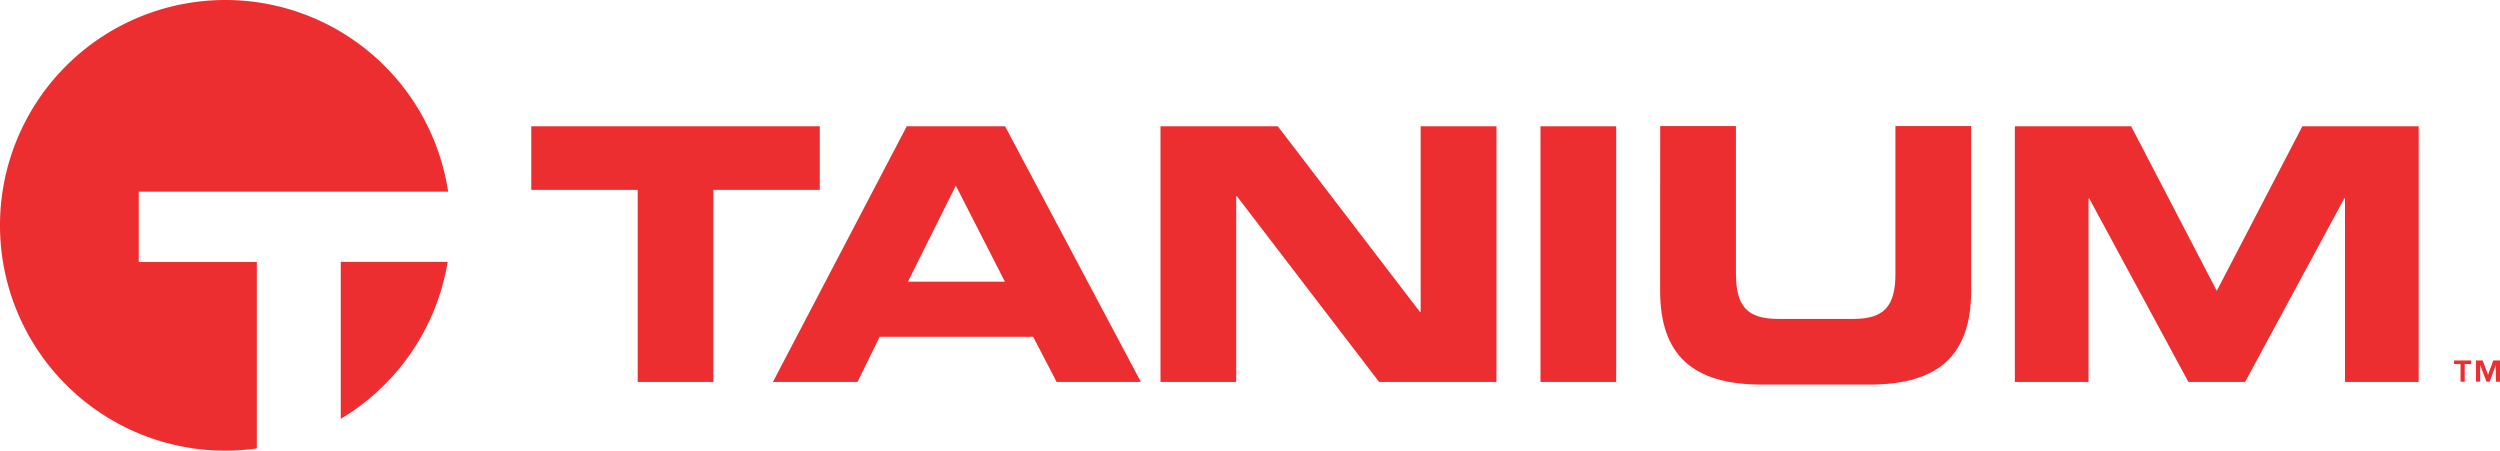
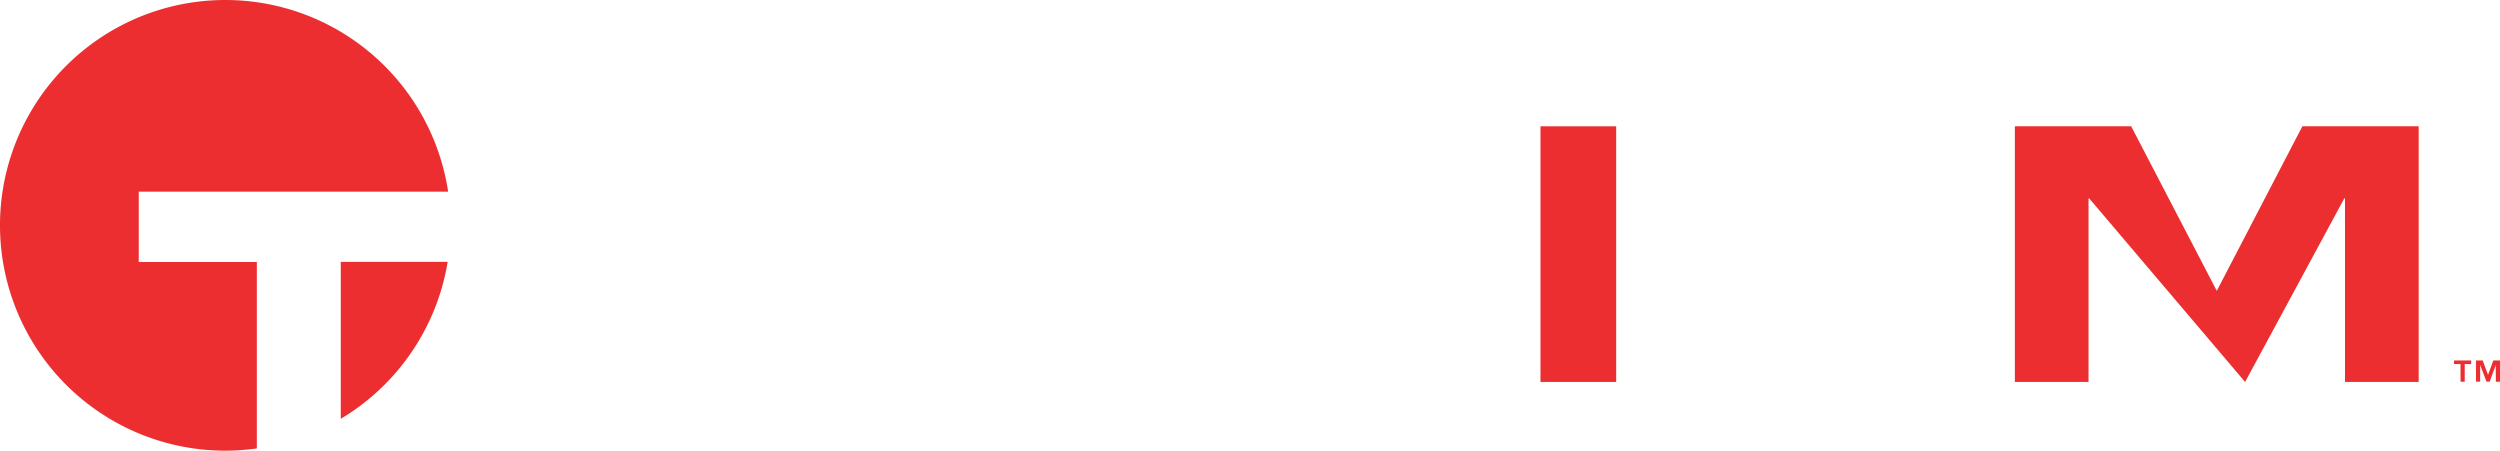
<svg xmlns="http://www.w3.org/2000/svg" width="1020.686" height="184" viewBox="0 0 1020.686 184">
  <g id="Layer_1" data-name="Layer 1" transform="translate(0.004 0.041)">
    <path id="Path_11274" data-name="Path 11274" d="M56.648,78.217H182.96A92,92,0,1,0,92,183.959a93.372,93.372,0,0,0,12.854-.919V106.932H56.648Z" transform="translate(0 0)" fill="#ec2e30" />
    <path id="Path_11275" data-name="Path 11275" d="M71.22,118.811A92.045,92.045,0,0,0,114.857,54.74H71.22Z" transform="translate(67.905 52.138)" fill="#ec2e30" />
    <path id="Path_11276" data-name="Path 11276" d="M516.194,76.813H513.54V75.35h7v1.463H517.9v7.206h-1.7Zm14.378.388h0l-2.463,6.8H526.8l-2.6-6.8h0v6.8h-1.681V75.35h2.722l2.17,5.859,2.17-5.859h2.722v8.676h-1.681Z" transform="translate(488.376 71.79)" fill="#ec2e30" />
-     <path id="Path_11277" data-name="Path 11277" d="M111.19,26.36V52.319h43.447v78.422h30.906V52.319h43.433V26.36Z" transform="translate(105.711 25.163)" fill="#ec2e30" />
-     <path id="Path_11278" data-name="Path 11278" d="M236.45,50.584l20.039,39.208H216.914ZM216.41,26.36,161.77,130.741h34.54l9.043-18.44h62.67l9.594,18.44h34.4L256.557,26.36Z" transform="translate(153.782 25.163)" fill="#ec2e30" />
-     <path id="Path_11279" data-name="Path 11279" d="M349.108,26.36v75.8h-.293l-58.029-75.8h-47.9V130.741H273.8V54.919h.293l58.056,75.823h47.9V26.36Z" transform="translate(230.908 25.163)" fill="#ec2e30" />
    <rect id="Rectangle_4653" data-name="Rectangle 4653" width="30.906" height="104.374" transform="translate(628.934 51.523)" fill="#ec2e30" />
-     <path id="Path_11280" data-name="Path 11280" d="M347.493,26.36h30.92V86.621c0,13.262,4.593,18.461,17.25,18.461h30.62c12.656,0,17.25-5.2,17.25-18.461V26.36h30.92V93.541c0,25.959-12.928,38.343-41.351,38.343H388.817c-28.4,0-41.351-12.384-41.351-38.343Z" transform="translate(330.318 25.081)" fill="#ec2e30" />
-     <path id="Path_11281" data-name="Path 11281" d="M421.75,26.36h47.489l34.948,67.181L539.128,26.36h47.489V130.741H556.534V55.776h-.272l-40.514,74.965H492.612L452.1,55.79h-.272v74.952H421.75Z" transform="translate(400.861 25.163)" fill="#ec2e30" />
+     <path id="Path_11281" data-name="Path 11281" d="M421.75,26.36h47.489l34.948,67.181L539.128,26.36h47.489V130.741H556.534V55.776h-.272l-40.514,74.965L452.1,55.79h-.272v74.952H421.75Z" transform="translate(400.861 25.163)" fill="#ec2e30" />
  </g>
</svg>